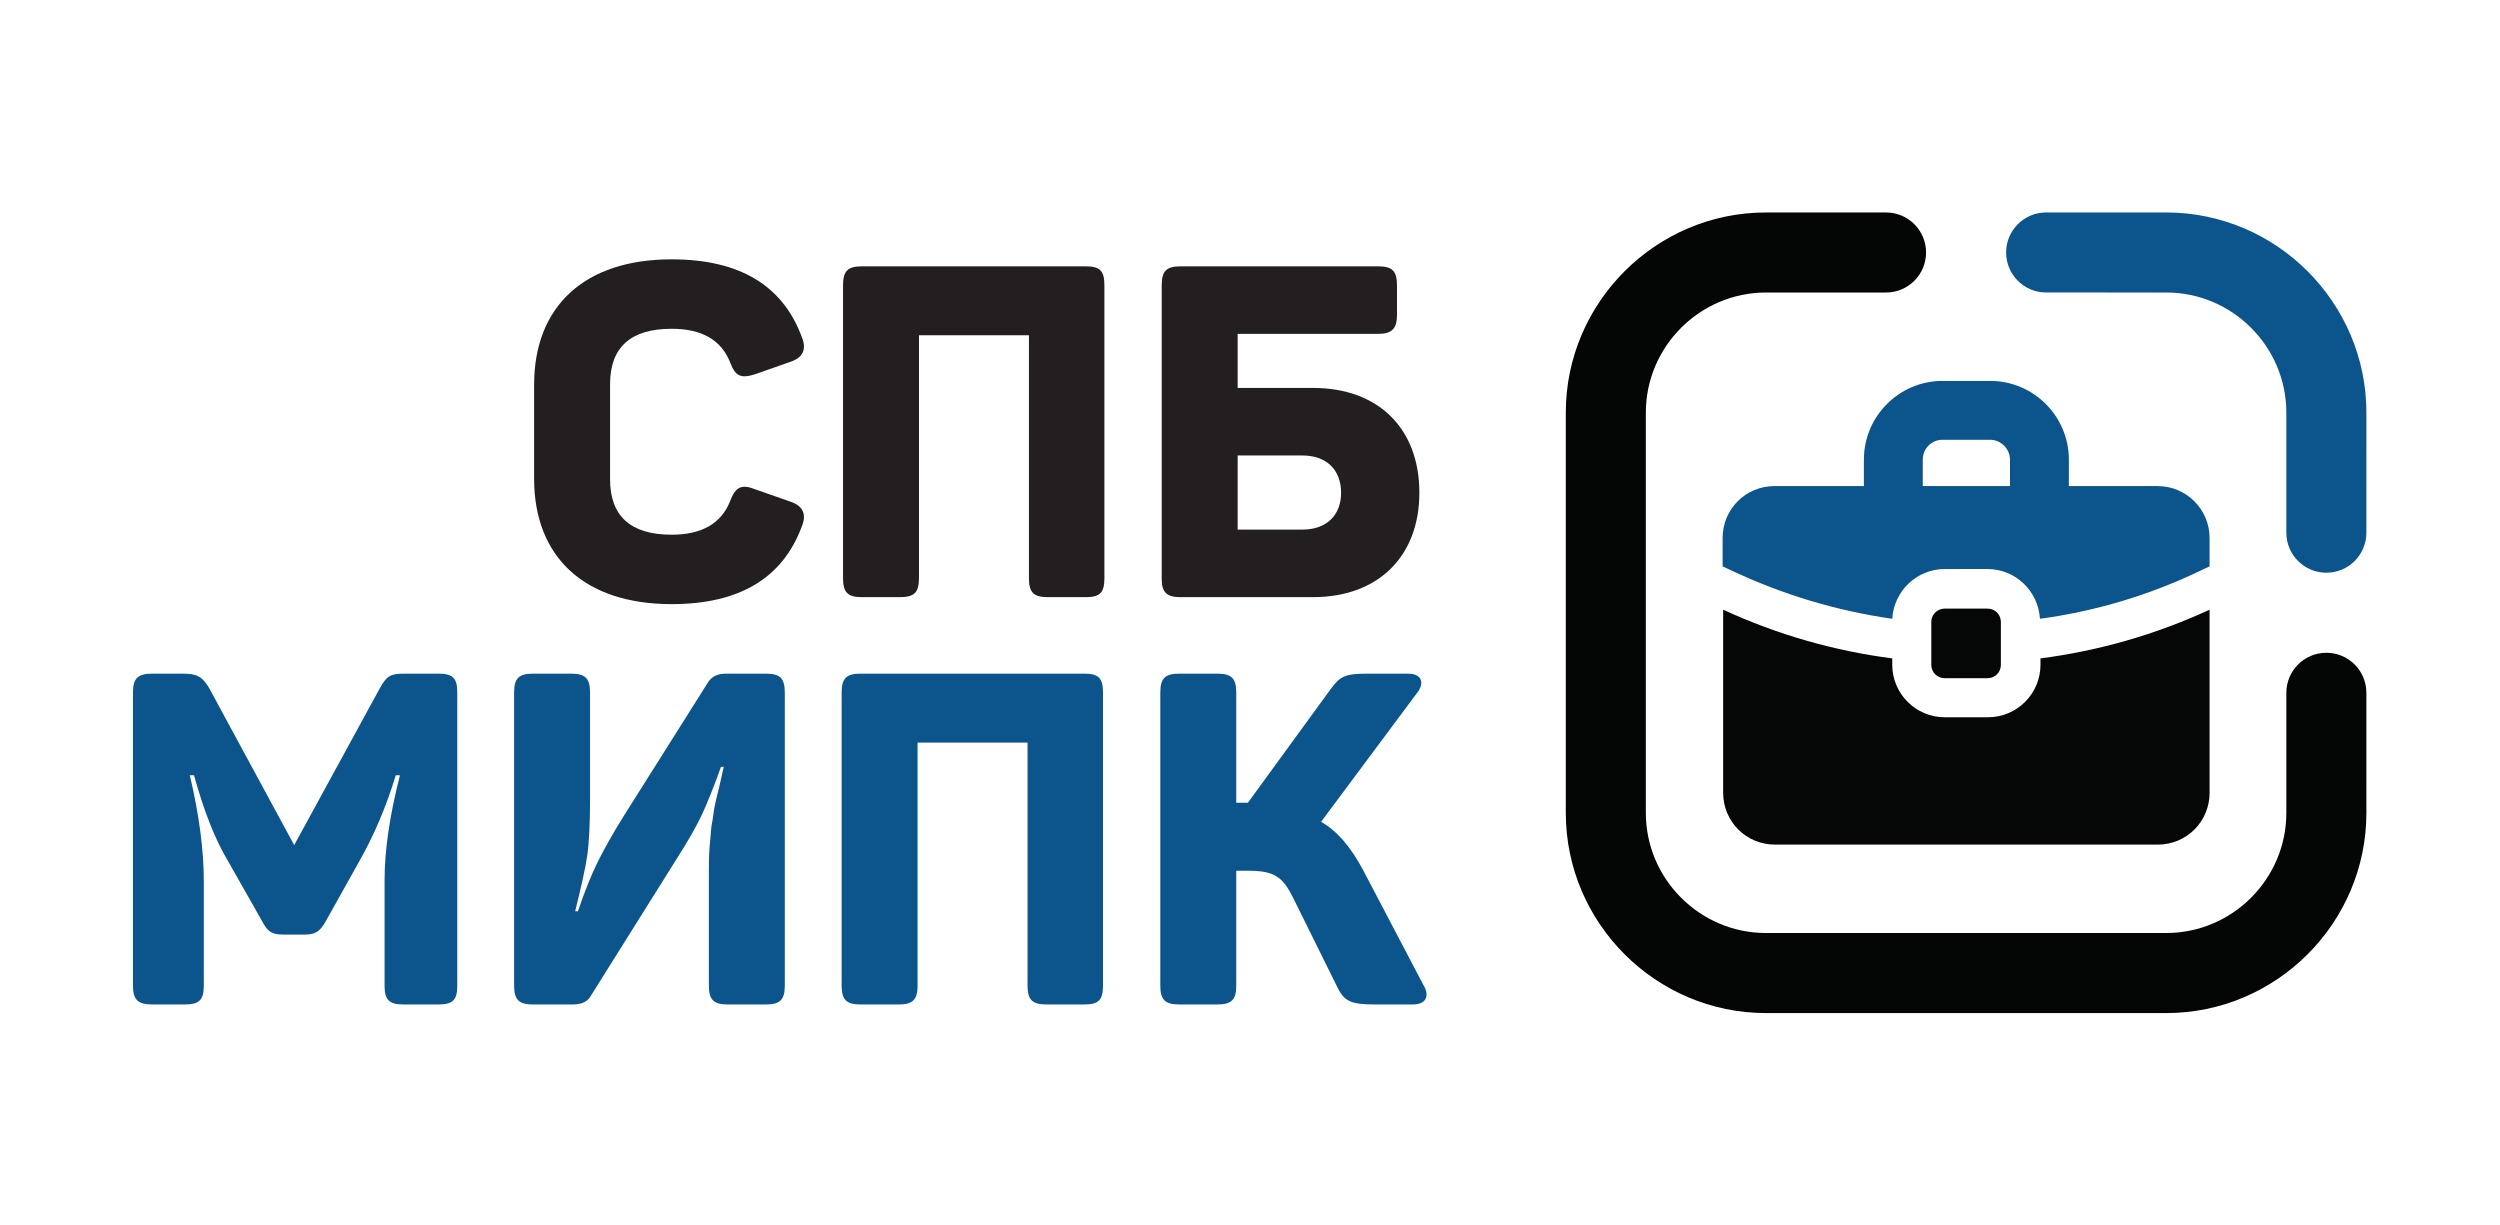
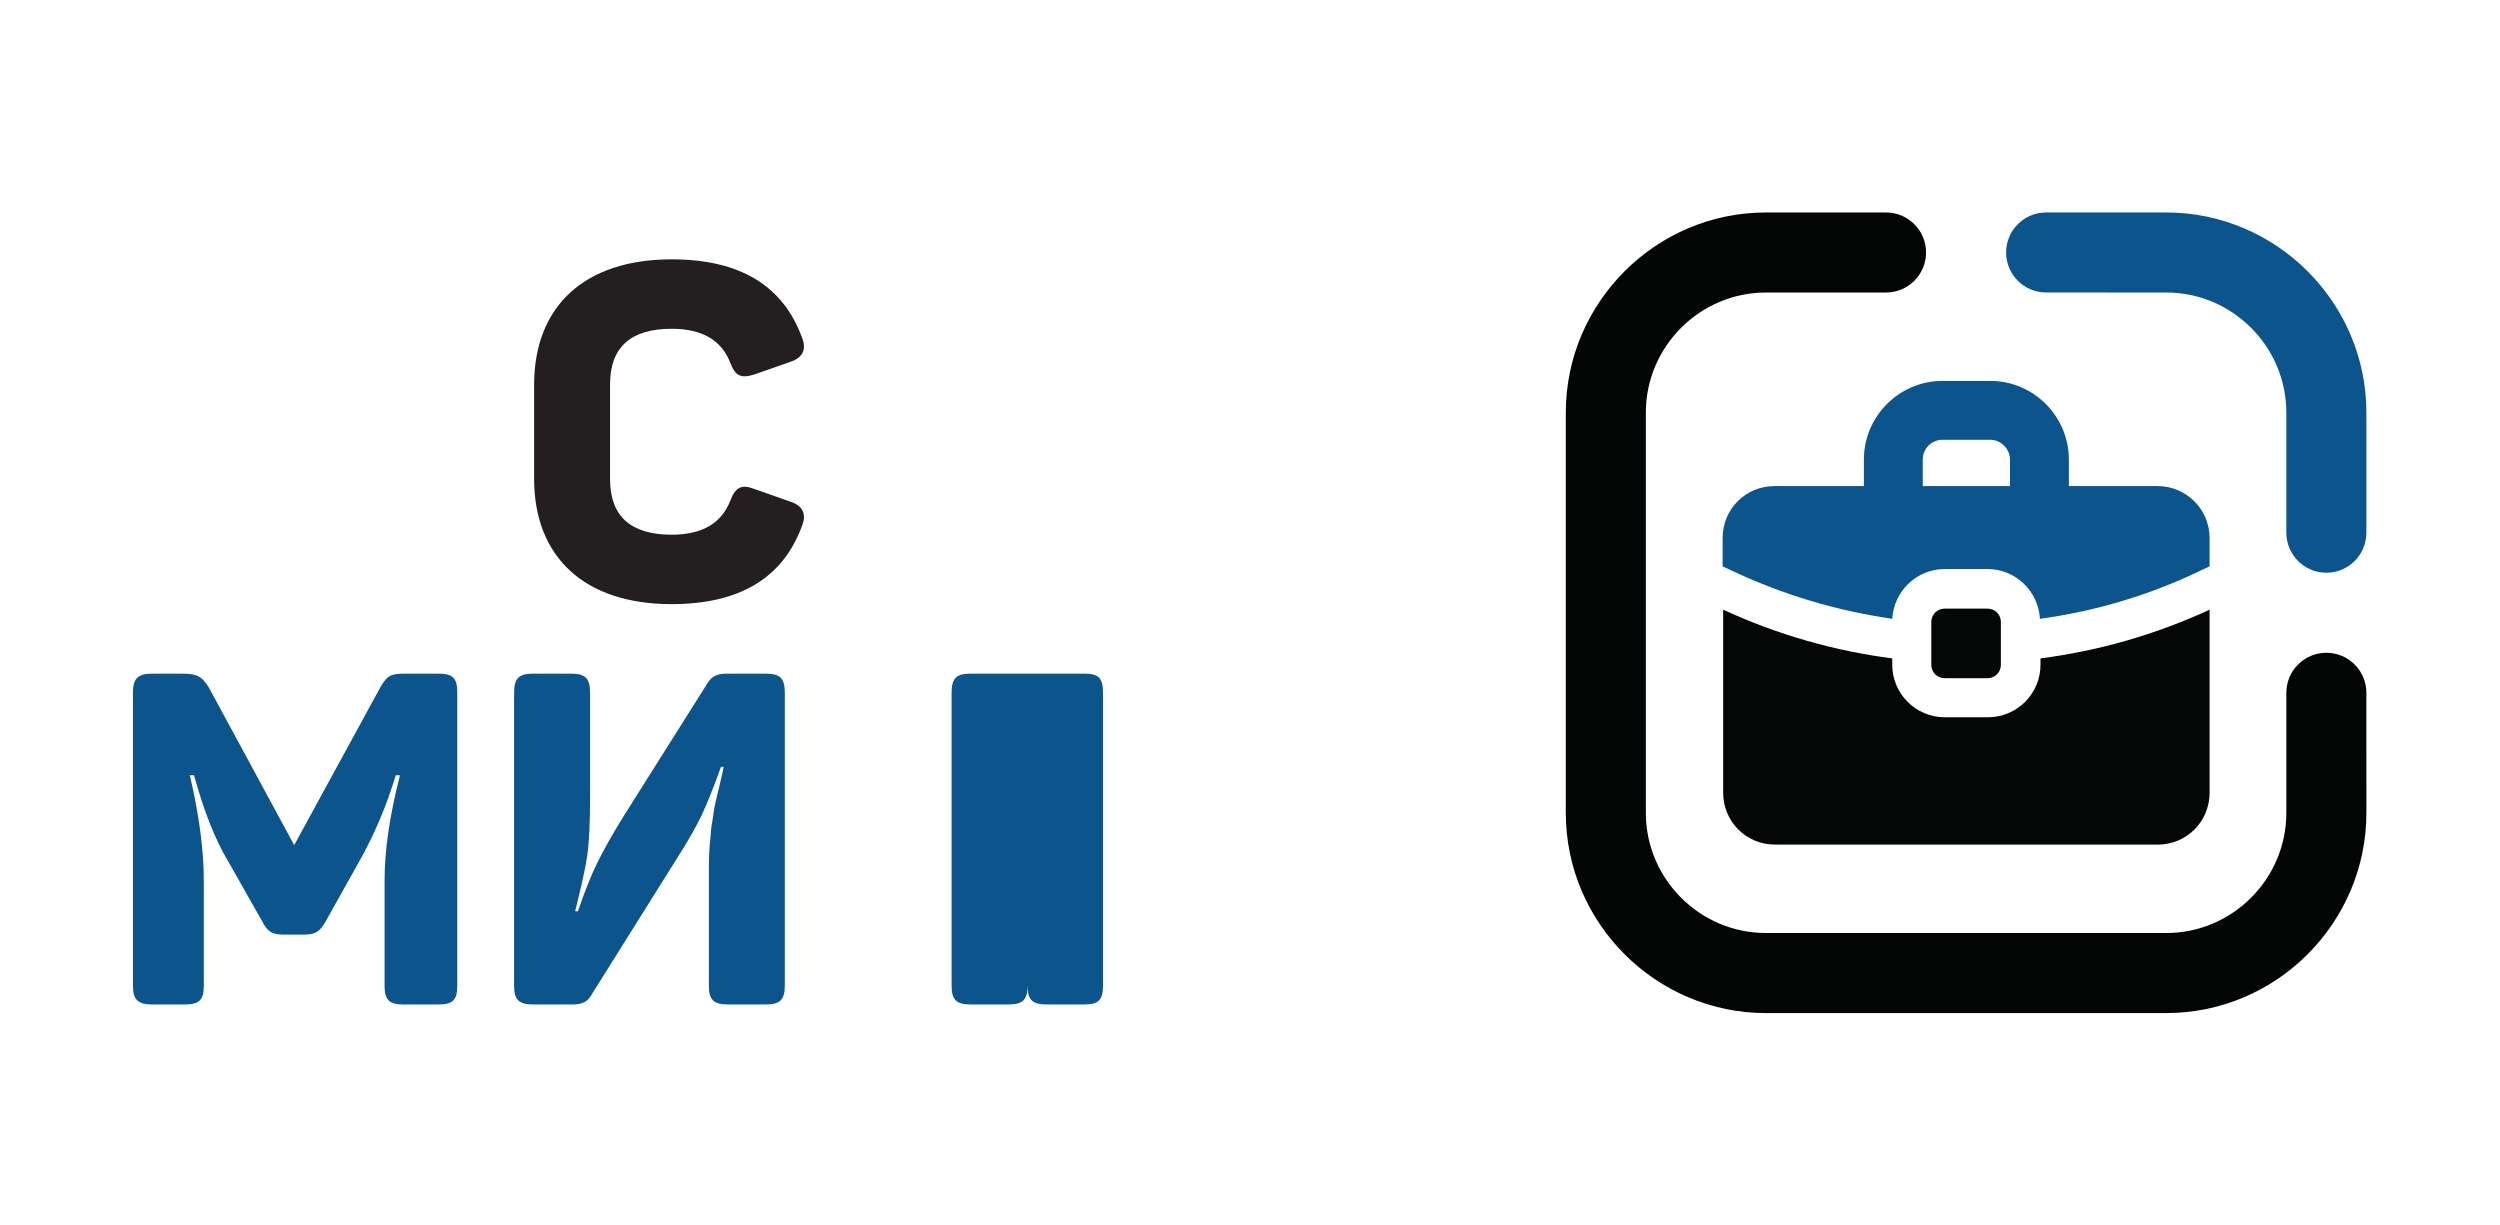
<svg xmlns="http://www.w3.org/2000/svg" viewBox="0 0 228.531 112" height="112" width="228.531" xml:space="preserve" id="svg2" version="1.1">
  <defs id="defs6">
    <clipPath id="clipPath18" clipPathUnits="userSpaceOnUse">
      <path id="path16" d="M 0,84 H 171.398 V 0 H 0 Z" />
    </clipPath>
  </defs>
  <g transform="matrix(1.333,0,0,-1.333,0,112)" id="g10">
    <g id="g12">
      <g clip-path="url(#clipPath18)" id="g14">
        <g transform="translate(156.789,47.49)" id="g20">
          <path id="path22" style="fill:#0b558c;fill-opacity:1;fill-rule:evenodd;stroke:none" d="m 0,0 v 8.236 c 0,4.53 -3.707,8.236 -8.235,8.236 l -8.238,10e-4 c -1.515,0 -2.744,1.228 -2.744,2.744 0,1.515 1.229,2.744 2.744,2.744 h 8.238 C -0.686,21.961 5.49,15.784 5.49,8.236 L 5.489,0 C 5.489,-1.516 4.261,-2.744 2.745,-2.744 1.229,-2.744 0,-1.516 0,0" />
        </g>
        <g transform="translate(156.789,36.512)" id="g24">
          <path id="path26" style="fill:#040606;fill-opacity:1;fill-rule:evenodd;stroke:none" d="m 0,0 v -8.238 c 0,-4.53 -3.706,-8.236 -8.235,-8.236 h -27.453 c -4.529,0 -8.235,3.706 -8.235,8.236 v 27.452 c 0,4.528 3.707,8.235 8.235,8.235 l 8.237,10e-4 c 1.515,0 2.745,1.229 2.745,2.744 0,1.516 -1.23,2.744 -2.745,2.744 h -8.237 c -7.548,0 -13.724,-6.175 -13.724,-13.724 V -8.238 c 0,-7.549 6.176,-13.726 13.724,-13.726 h 27.453 c 7.548,0 13.725,6.177 13.725,13.726 L 5.489,0 C 5.489,1.516 4.261,2.744 2.745,2.744 1.229,2.744 0,1.516 0,0" />
        </g>
        <g transform="translate(36.628,57.641)" id="g28">
          <path id="path30" style="fill:#231f20;fill-opacity:1;fill-rule:nonzero;stroke:none" d="m 0,0 c 0,5.368 3.451,8.596 9.426,8.596 4.665,0 7.636,-1.789 8.946,-5.368 0.32,-0.799 0.065,-1.374 -0.799,-1.662 L 15.113,0.703 C 14.187,0.416 13.804,0.575 13.452,1.502 12.845,3.067 11.503,3.834 9.426,3.834 6.614,3.834 5.208,2.557 5.208,0.032 v -6.518 c 0,-2.524 1.406,-3.802 4.218,-3.802 2.077,0 3.419,0.767 4.026,2.333 0.352,0.926 0.767,1.149 1.661,0.798 l 2.46,-0.863 c 0.864,-0.287 1.119,-0.863 0.799,-1.662 -1.31,-3.578 -4.281,-5.367 -8.946,-5.367 -5.975,0 -9.426,3.227 -9.426,8.595 z" />
        </g>
        <g transform="translate(74.458,65.757)" id="g32">
-           <path id="path34" style="fill:#231f20;fill-opacity:1;fill-rule:nonzero;stroke:none" d="m 0,0 c 0.991,0 1.278,-0.319 1.278,-1.31 v -20.066 c 0,-0.99 -0.287,-1.311 -1.278,-1.311 h -2.588 c -0.99,0 -1.309,0.321 -1.309,1.311 v 16.647 h -7.541 v -16.647 c 0,-0.99 -0.32,-1.311 -1.31,-1.311 h -2.589 c -0.99,0 -1.309,0.321 -1.309,1.311 V -1.31 c 0,0.991 0.319,1.31 1.309,1.31 z" />
-         </g>
+           </g>
        <g transform="translate(89.315,52.785)" id="g36">
-           <path id="path38" style="fill:#231f20;fill-opacity:1;fill-rule:nonzero;stroke:none" d="M 0,0 H -4.441 V -5.081 H 0 c 1.661,0 2.652,0.991 2.652,2.525 C 2.652,-0.991 1.661,0 0,0 m 5.176,12.973 c 0.991,0 1.31,-0.32 1.31,-1.31 V 9.649 c 0,-0.926 -0.319,-1.31 -1.31,-1.31 H -4.441 V 4.633 h 5.175 c 4.442,0 7.286,-2.747 7.286,-7.189 0,-4.378 -2.844,-7.158 -7.286,-7.158 h -9.105 c -0.927,0 -1.278,0.32 -1.278,1.246 v 20.131 c 0,0.99 0.319,1.31 1.309,1.31 z" />
-         </g>
+           </g>
        <g transform="translate(30.048,37.825)" id="g40">
          <path id="path42" style="fill:#0b558c;fill-opacity:1;fill-rule:nonzero;stroke:none" d="m 0,0 c 0.99,0 1.31,-0.288 1.31,-1.279 v -20.129 c 0,-0.991 -0.32,-1.279 -1.31,-1.279 h -2.396 c -0.992,0 -1.279,0.352 -1.279,1.279 v 7.253 c 0,2.045 0.352,4.441 1.055,7.188 h -0.288 c -0.639,-2.108 -1.47,-4.089 -2.525,-5.942 l -2.268,-4.058 c -0.383,-0.671 -0.671,-0.927 -1.438,-0.927 h -1.469 c -0.799,0 -1.086,0.192 -1.47,0.927 l -2.301,4.058 c -0.927,1.533 -1.693,3.514 -2.364,5.942 h -0.287 c 0.638,-2.715 0.958,-5.143 0.958,-7.221 v -7.22 c 0,-0.927 -0.287,-1.279 -1.279,-1.279 h -2.268 c -0.99,0 -1.31,0.352 -1.31,1.279 v 20.129 c 0,0.927 0.32,1.279 1.31,1.279 h 2.077 c 1.022,0 1.342,-0.192 1.821,-0.959 l 5.848,-10.8 5.879,10.768 C -3.515,-0.129 -3.26,0 -2.269,0 Z" />
        </g>
        <g transform="translate(52.509,37.825)" id="g44">
          <path id="path46" style="fill:#0b558c;fill-opacity:1;fill-rule:nonzero;stroke:none" d="m 0,0 c 0.99,0 1.31,-0.32 1.31,-1.311 v -20.066 c 0,-0.99 -0.32,-1.31 -1.31,-1.31 h -2.588 c -0.991,0 -1.31,0.32 -1.31,1.31 v 7.254 c 0,1.15 0,1.917 0.095,2.747 0.065,0.575 0.032,0.735 0.16,1.343 0.096,0.607 0.064,0.607 0.224,1.309 0.096,0.352 0.128,0.576 0.16,0.671 0.031,0.065 0.352,1.533 0.383,1.662 h -0.191 c -0.512,-1.438 -0.959,-2.524 -1.311,-3.291 -0.383,-0.798 -0.958,-1.821 -1.757,-3.067 l -5.847,-9.33 c -0.224,-0.416 -0.639,-0.608 -1.247,-0.608 h -2.715 c -0.991,0 -1.31,0.32 -1.31,1.31 v 20.066 c 0,0.991 0.319,1.311 1.31,1.311 h 2.589 c 0.99,0 1.309,-0.32 1.309,-1.311 v -7.253 c 0,-1.725 -0.063,-3.036 -0.191,-3.898 -0.128,-0.894 -0.416,-2.173 -0.831,-3.834 h 0.191 c 0.48,1.405 0.927,2.525 1.343,3.355 0.415,0.831 0.99,1.885 1.789,3.163 l 5.783,9.171 C -3.706,-0.192 -3.291,0 -2.716,0 Z" />
        </g>
        <g transform="translate(74.362,37.825)" id="g48">
-           <path id="path50" style="fill:#0b558c;fill-opacity:1;fill-rule:nonzero;stroke:none" d="m 0,0 c 0.991,0 1.278,-0.32 1.278,-1.311 v -20.066 c 0,-0.99 -0.287,-1.31 -1.278,-1.31 h -2.588 c -0.99,0 -1.309,0.32 -1.309,1.31 v 16.648 h -7.541 v -16.648 c 0,-0.99 -0.32,-1.31 -1.31,-1.31 h -2.589 c -0.99,0 -1.309,0.32 -1.309,1.31 v 20.066 c 0,0.991 0.319,1.311 1.309,1.311 z" />
+           <path id="path50" style="fill:#0b558c;fill-opacity:1;fill-rule:nonzero;stroke:none" d="m 0,0 c 0.991,0 1.278,-0.32 1.278,-1.311 v -20.066 c 0,-0.99 -0.287,-1.31 -1.278,-1.31 h -2.588 c -0.99,0 -1.309,0.32 -1.309,1.31 v 16.648 v -16.648 c 0,-0.99 -0.32,-1.31 -1.31,-1.31 h -2.589 c -0.99,0 -1.309,0.32 -1.309,1.31 v 20.066 c 0,0.991 0.319,1.311 1.309,1.311 z" />
        </g>
        <g transform="translate(97.591,16.512)" id="g52">
-           <path id="path54" style="fill:#0b558c;fill-opacity:1;fill-rule:nonzero;stroke:none" d="m 0,0 c 0.479,-0.767 0.224,-1.374 -0.703,-1.374 h -2.556 c -1.661,0 -2.14,0.191 -2.62,1.183 l -3.004,6.07 c -0.734,1.502 -1.309,1.917 -3.098,1.917 h -0.832 v -7.86 c 0,-0.991 -0.319,-1.31 -1.309,-1.31 h -2.589 c -0.99,0 -1.31,0.319 -1.31,1.31 v 20.066 c 0,0.99 0.32,1.31 1.31,1.31 h 2.589 c 0.99,0 1.309,-0.32 1.309,-1.31 v -7.541 h 0.511 0.288 l 5.656,7.765 c 0.671,0.926 1.022,1.086 2.556,1.086 h 2.78 c 0.894,0 1.15,-0.607 0.639,-1.279 l -6.614,-8.882 c 1.086,-0.607 2.045,-1.725 2.907,-3.355 z" />
-         </g>
+           </g>
        <g transform="translate(131.856,50.687)" id="g56">
          <path id="path58" style="fill:#0b558c;fill-opacity:1;fill-rule:evenodd;stroke:none" d="m 0,0 v 1.818 c 0,0.734 0.587,1.358 1.357,1.358 h 3.267 c 0.733,0 1.357,-0.624 1.357,-1.358 V 0 Z m 16.11,0 h -6.091 v 1.818 c 0,2.973 -2.423,5.395 -5.395,5.395 H 1.357 c -2.971,0 -5.394,-2.422 -5.394,-5.395 V 0 h -6.128 c -1.981,0 -3.56,-1.578 -3.56,-3.56 v -1.945 l 0.551,-0.257 c 3.56,-1.687 7.266,-2.788 11.082,-3.339 0.111,1.909 1.689,3.413 3.597,3.413 H 4.44 c 1.909,0 3.487,-1.504 3.596,-3.413 3.78,0.514 7.524,1.615 11.083,3.339 l 0.55,0.258 V -3.56 C 19.67,-1.578 18.055,0 16.11,0" />
        </g>
        <g transform="translate(139.929,38.43)" id="g60">
          <path id="path62" style="fill:#050606;fill-opacity:1;fill-rule:evenodd;stroke:none" d="m 0,0 c 0,-1.981 -1.614,-3.597 -3.597,-3.597 h -2.971 c -1.982,0 -3.597,1.616 -3.597,3.597 v 0.44 c -3.963,0.514 -7.854,1.615 -11.596,3.34 V -8.771 c 0,-1.981 1.577,-3.559 3.56,-3.559 H 8.037 c 1.982,0 3.56,1.578 3.56,3.559 V 3.78 C 7.854,2.055 3.964,0.954 0,0.44 Z" />
        </g>
        <g transform="translate(136.296,37.513)" id="g64">
          <path id="path66" style="fill:#050606;fill-opacity:1;fill-rule:evenodd;stroke:none" d="M 0,0 C 0.514,0 0.917,0.403 0.917,0.917 V 3.853 C 0.917,4.366 0.514,4.771 0,4.771 h -2.936 c -0.514,0 -0.918,-0.405 -0.918,-0.918 V 0.917 C -3.854,0.403 -3.45,0 -2.936,0 Z" />
        </g>
      </g>
    </g>
  </g>
</svg>